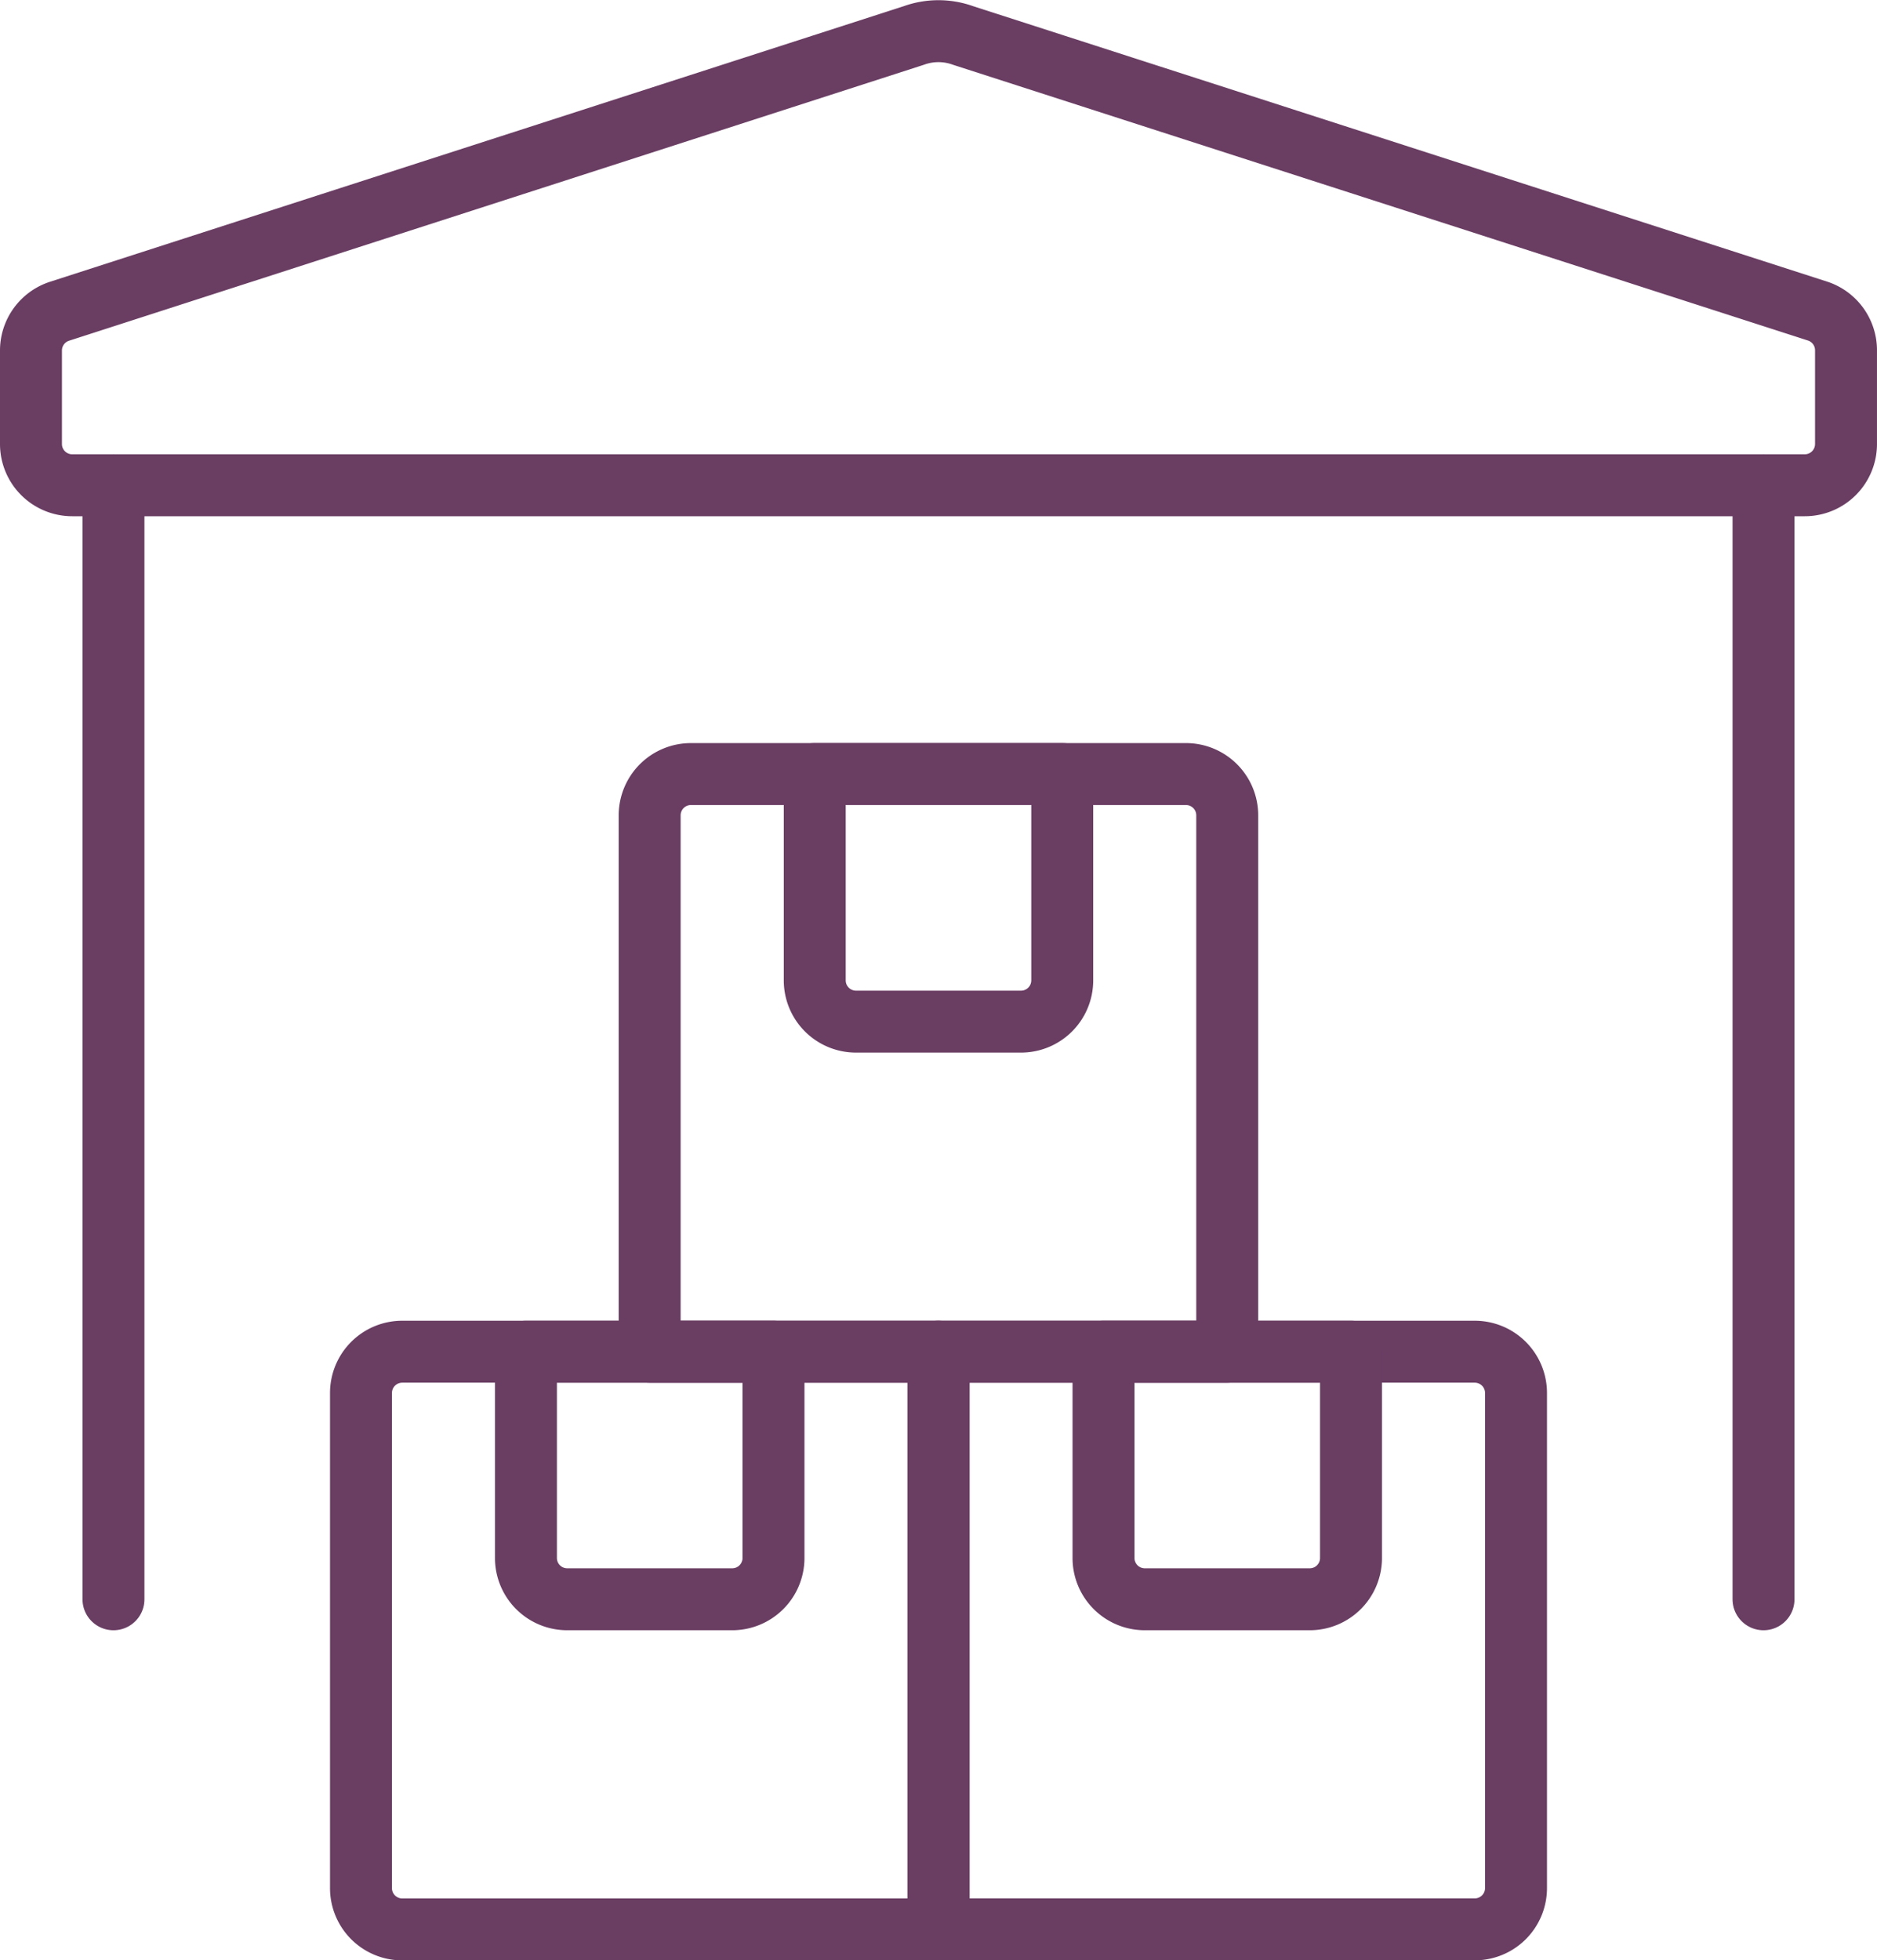
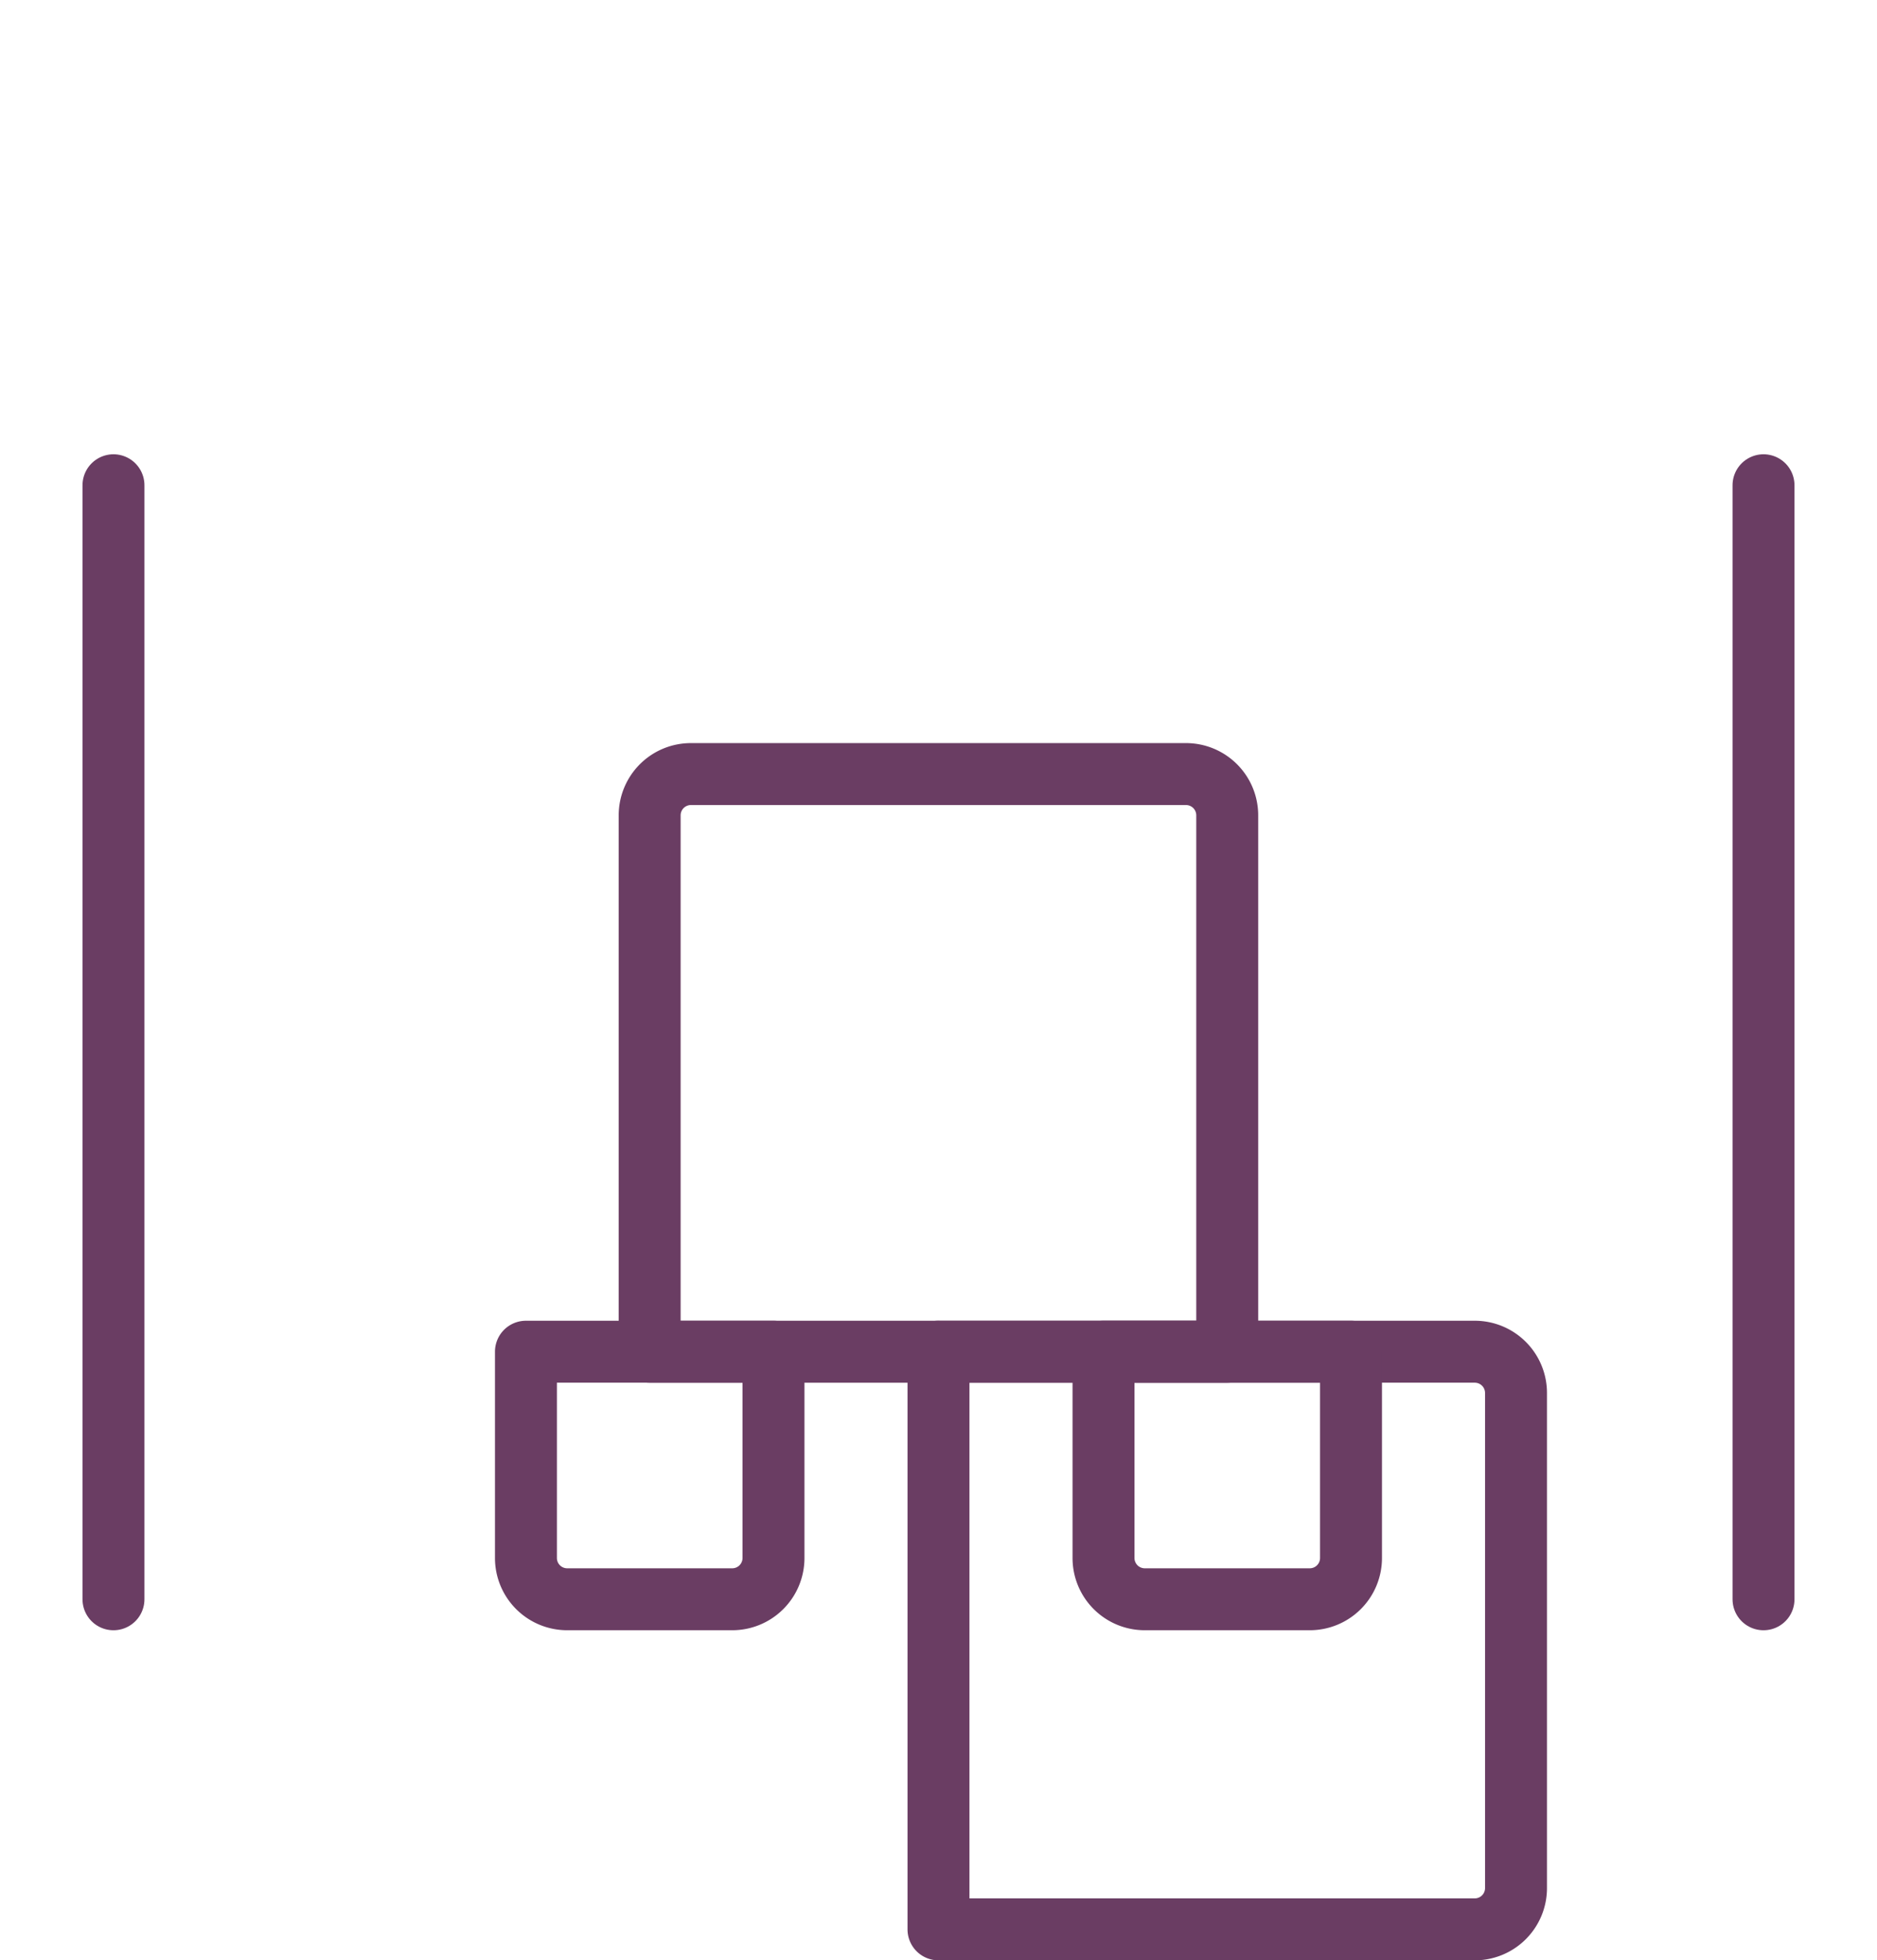
<svg xmlns="http://www.w3.org/2000/svg" width="121.219" height="126.574" viewBox="0 0 121.219 126.574">
  <g id="warehousing_distribution" data-name="warehousing &amp; distribution" transform="translate(-5.02 -1.478)">
    <path id="Path_300" data-name="Path 300" d="M14.04,42.119v71.93" transform="translate(-1.692 -9.309)" fill="none" stroke="#6a3d63" stroke-linecap="round" stroke-linejoin="round" stroke-width="4" />
    <path id="Path_301" data-name="Path 301" d="M154.436,42.119v71.93" transform="translate(-35.526 -9.309)" fill="none" stroke="#6a3d63" stroke-linecap="round" stroke-linejoin="round" stroke-width="4" />
-     <path id="Path_302" data-name="Path 302" d="M37.763,115.827H72.4v37.3H37.763A2.664,2.664,0,0,1,35.1,150.46V118.491A2.664,2.664,0,0,1,37.763,115.827Z" transform="translate(-6.767 -27.072)" fill="none" stroke="#6a3d63" stroke-linecap="round" stroke-linejoin="round" stroke-width="4" />
    <path id="Path_303" data-name="Path 303" d="M84.238,115.827h34.633a2.664,2.664,0,0,1,2.664,2.664V150.46a2.664,2.664,0,0,1-2.664,2.664H84.238v-37.3Z" transform="translate(-18.609 -27.072)" fill="none" stroke="#6a3d63" stroke-linecap="round" stroke-linejoin="round" stroke-width="4" />
    <path id="Path_304" data-name="Path 304" d="M62.333,66.688H94.3a2.664,2.664,0,0,1,2.664,2.664v34.633h-37.3V69.352A2.664,2.664,0,0,1,62.333,66.688Z" transform="translate(-12.688 -15.23)" fill="none" stroke="#6a3d63" stroke-linecap="round" stroke-linejoin="round" stroke-width="4" />
-     <path id="Path_305" data-name="Path 305" d="M73.708,66.688H89.692v13.32a2.664,2.664,0,0,1-2.664,2.664H76.372a2.664,2.664,0,0,1-2.664-2.664V66.688Z" transform="translate(-16.071 -15.23)" fill="none" stroke="#6a3d63" stroke-linecap="round" stroke-linejoin="round" stroke-width="4" />
    <path id="Path_306" data-name="Path 306" d="M49.139,115.827H65.123v13.32a2.664,2.664,0,0,1-2.664,2.664H51.8a2.664,2.664,0,0,1-2.664-2.664v-13.32Z" transform="translate(-10.15 -27.072)" fill="none" stroke="#6a3d63" stroke-linecap="round" stroke-linejoin="round" stroke-width="4" />
    <path id="Path_307" data-name="Path 307" d="M98.278,115.827h15.984v13.32a2.664,2.664,0,0,1-2.664,2.664H100.942a2.664,2.664,0,0,1-2.664-2.664v-13.32Z" transform="translate(-21.992 -27.072)" fill="none" stroke="#6a3d63" stroke-linecap="round" stroke-linejoin="round" stroke-width="4" />
-     <path id="Path_308" data-name="Path 308" d="M121.574,32.81a2.664,2.664,0,0,0,2.664-2.664V24.072a2.664,2.664,0,0,0-1.812-2.5l-55.2-17.8a4.689,4.689,0,0,0-3.2,0L8.885,21.568A2.664,2.664,0,0,0,7.02,24.125v6.021A2.664,2.664,0,0,0,9.684,32.81Z" transform="translate(0)" fill="none" stroke="#6a3d63" stroke-linecap="round" stroke-linejoin="round" stroke-width="4" />
  </g>
</svg>